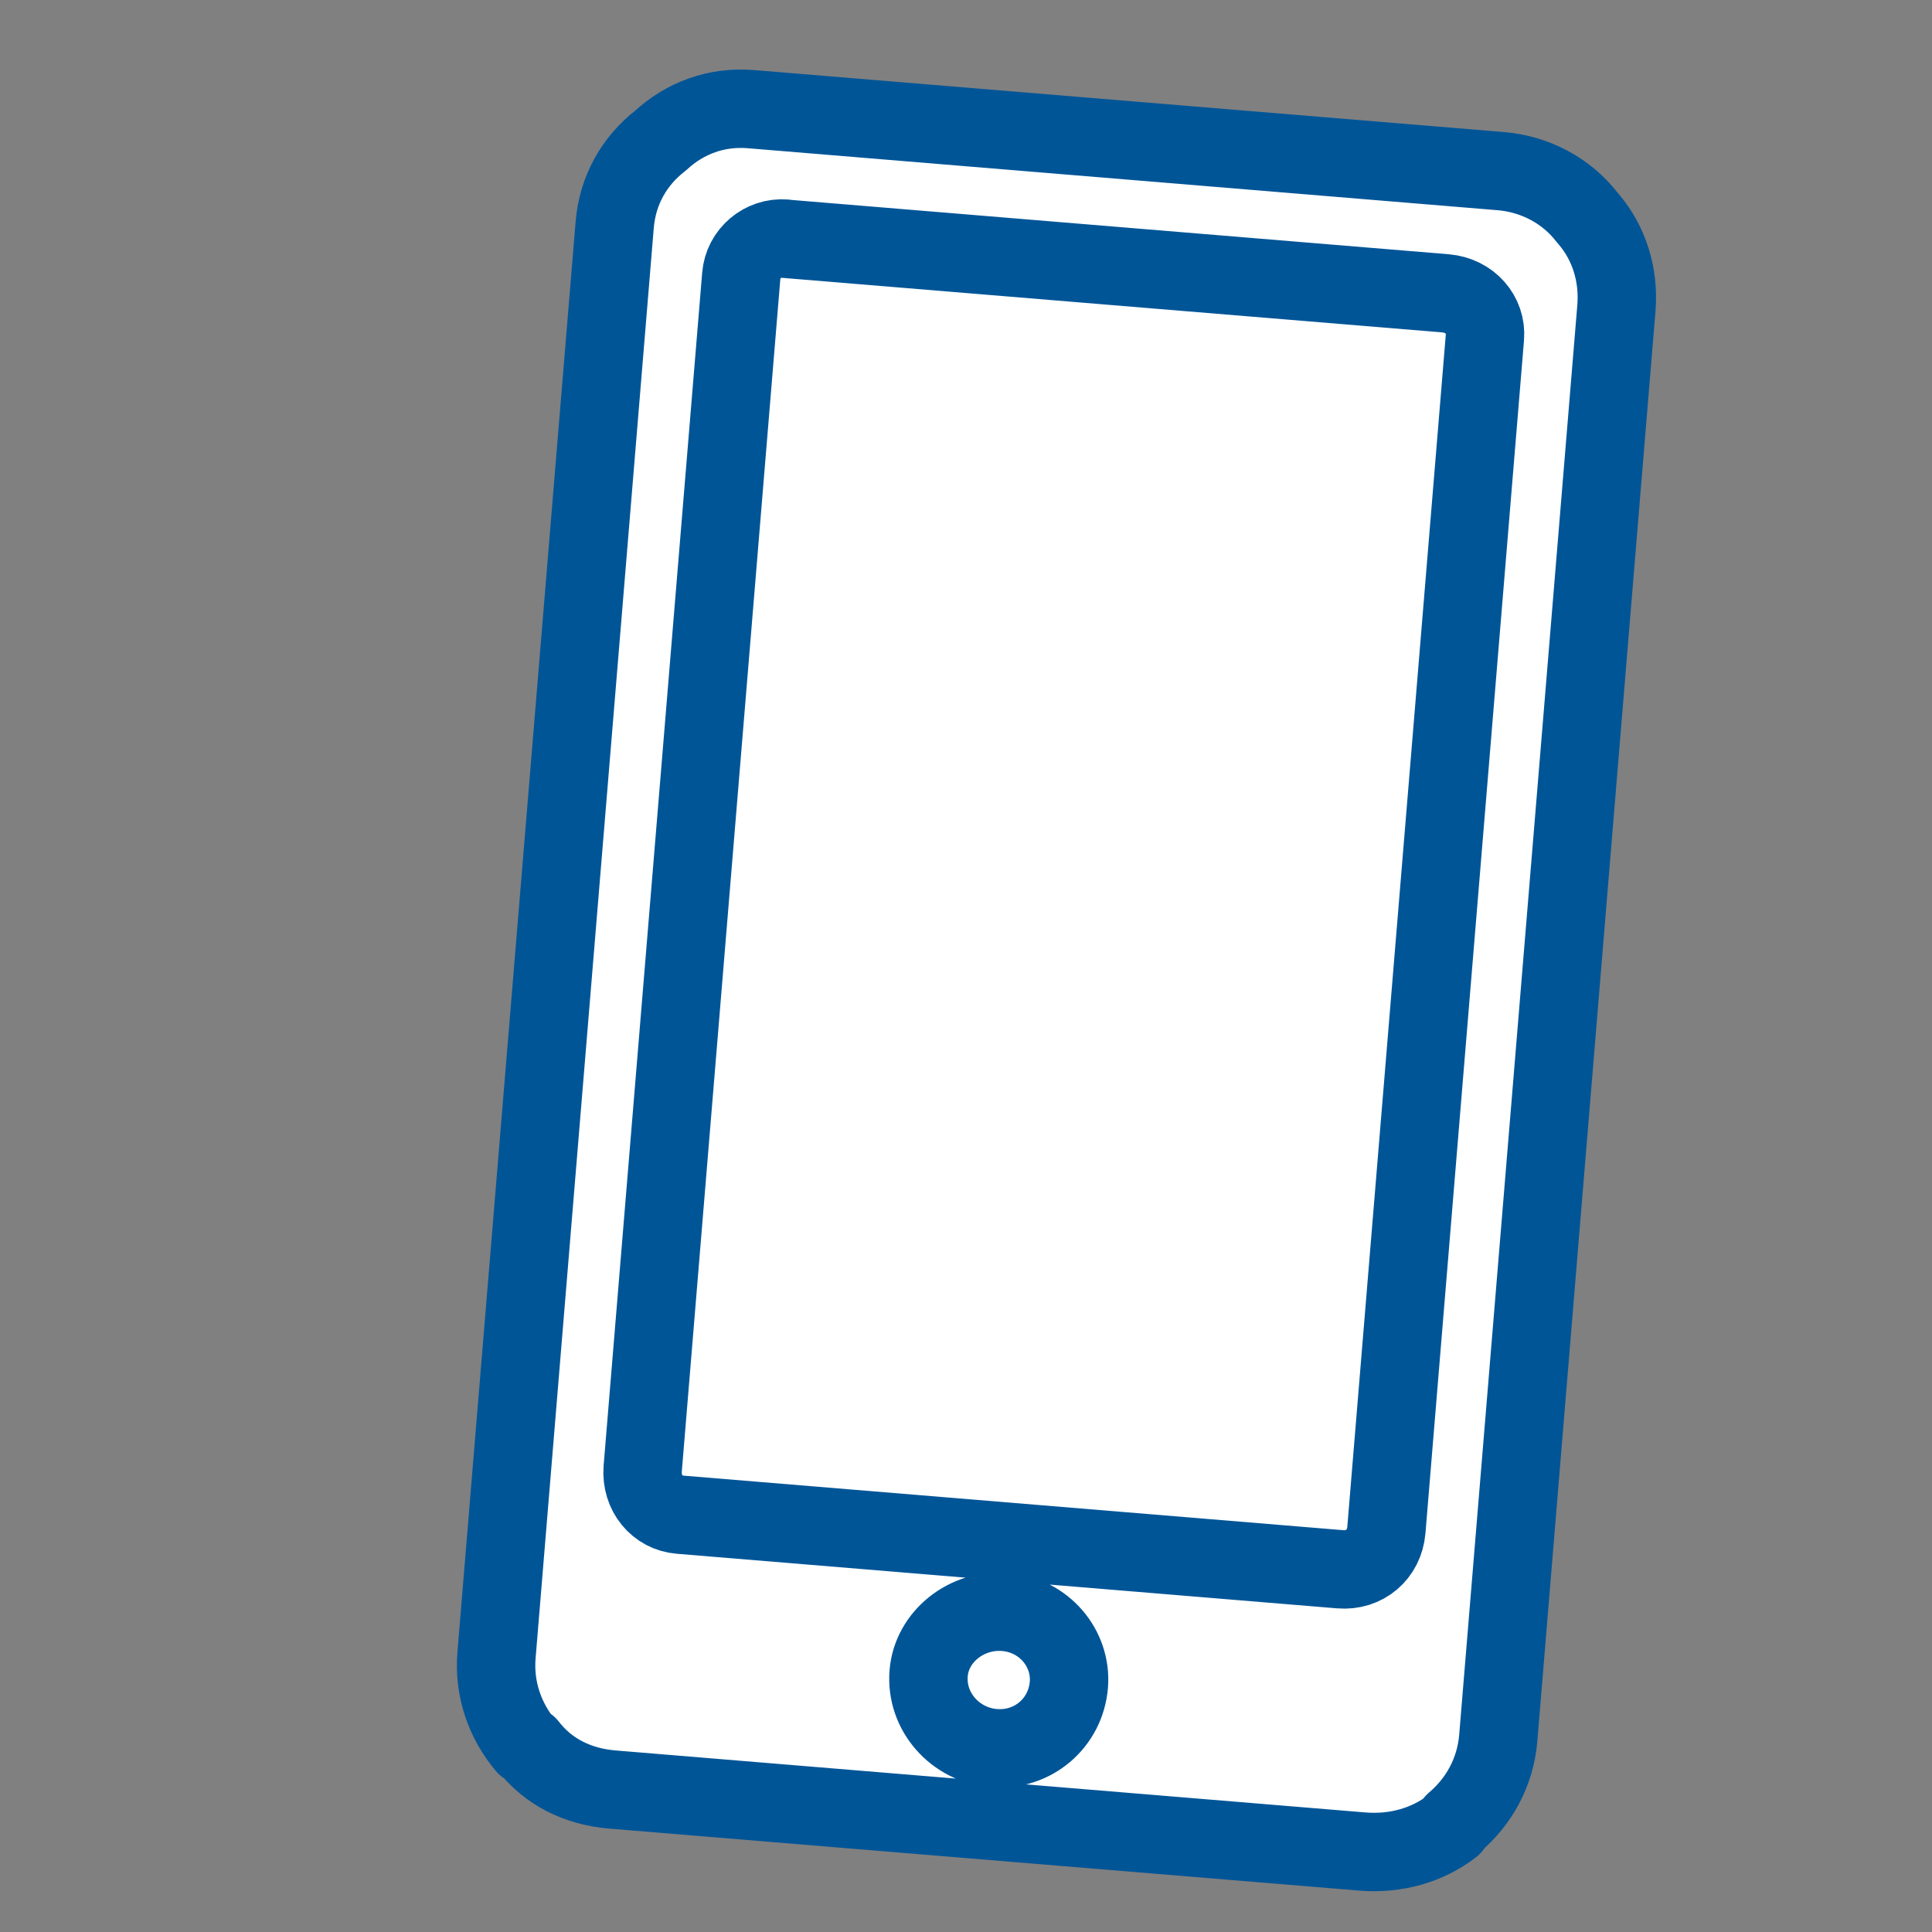
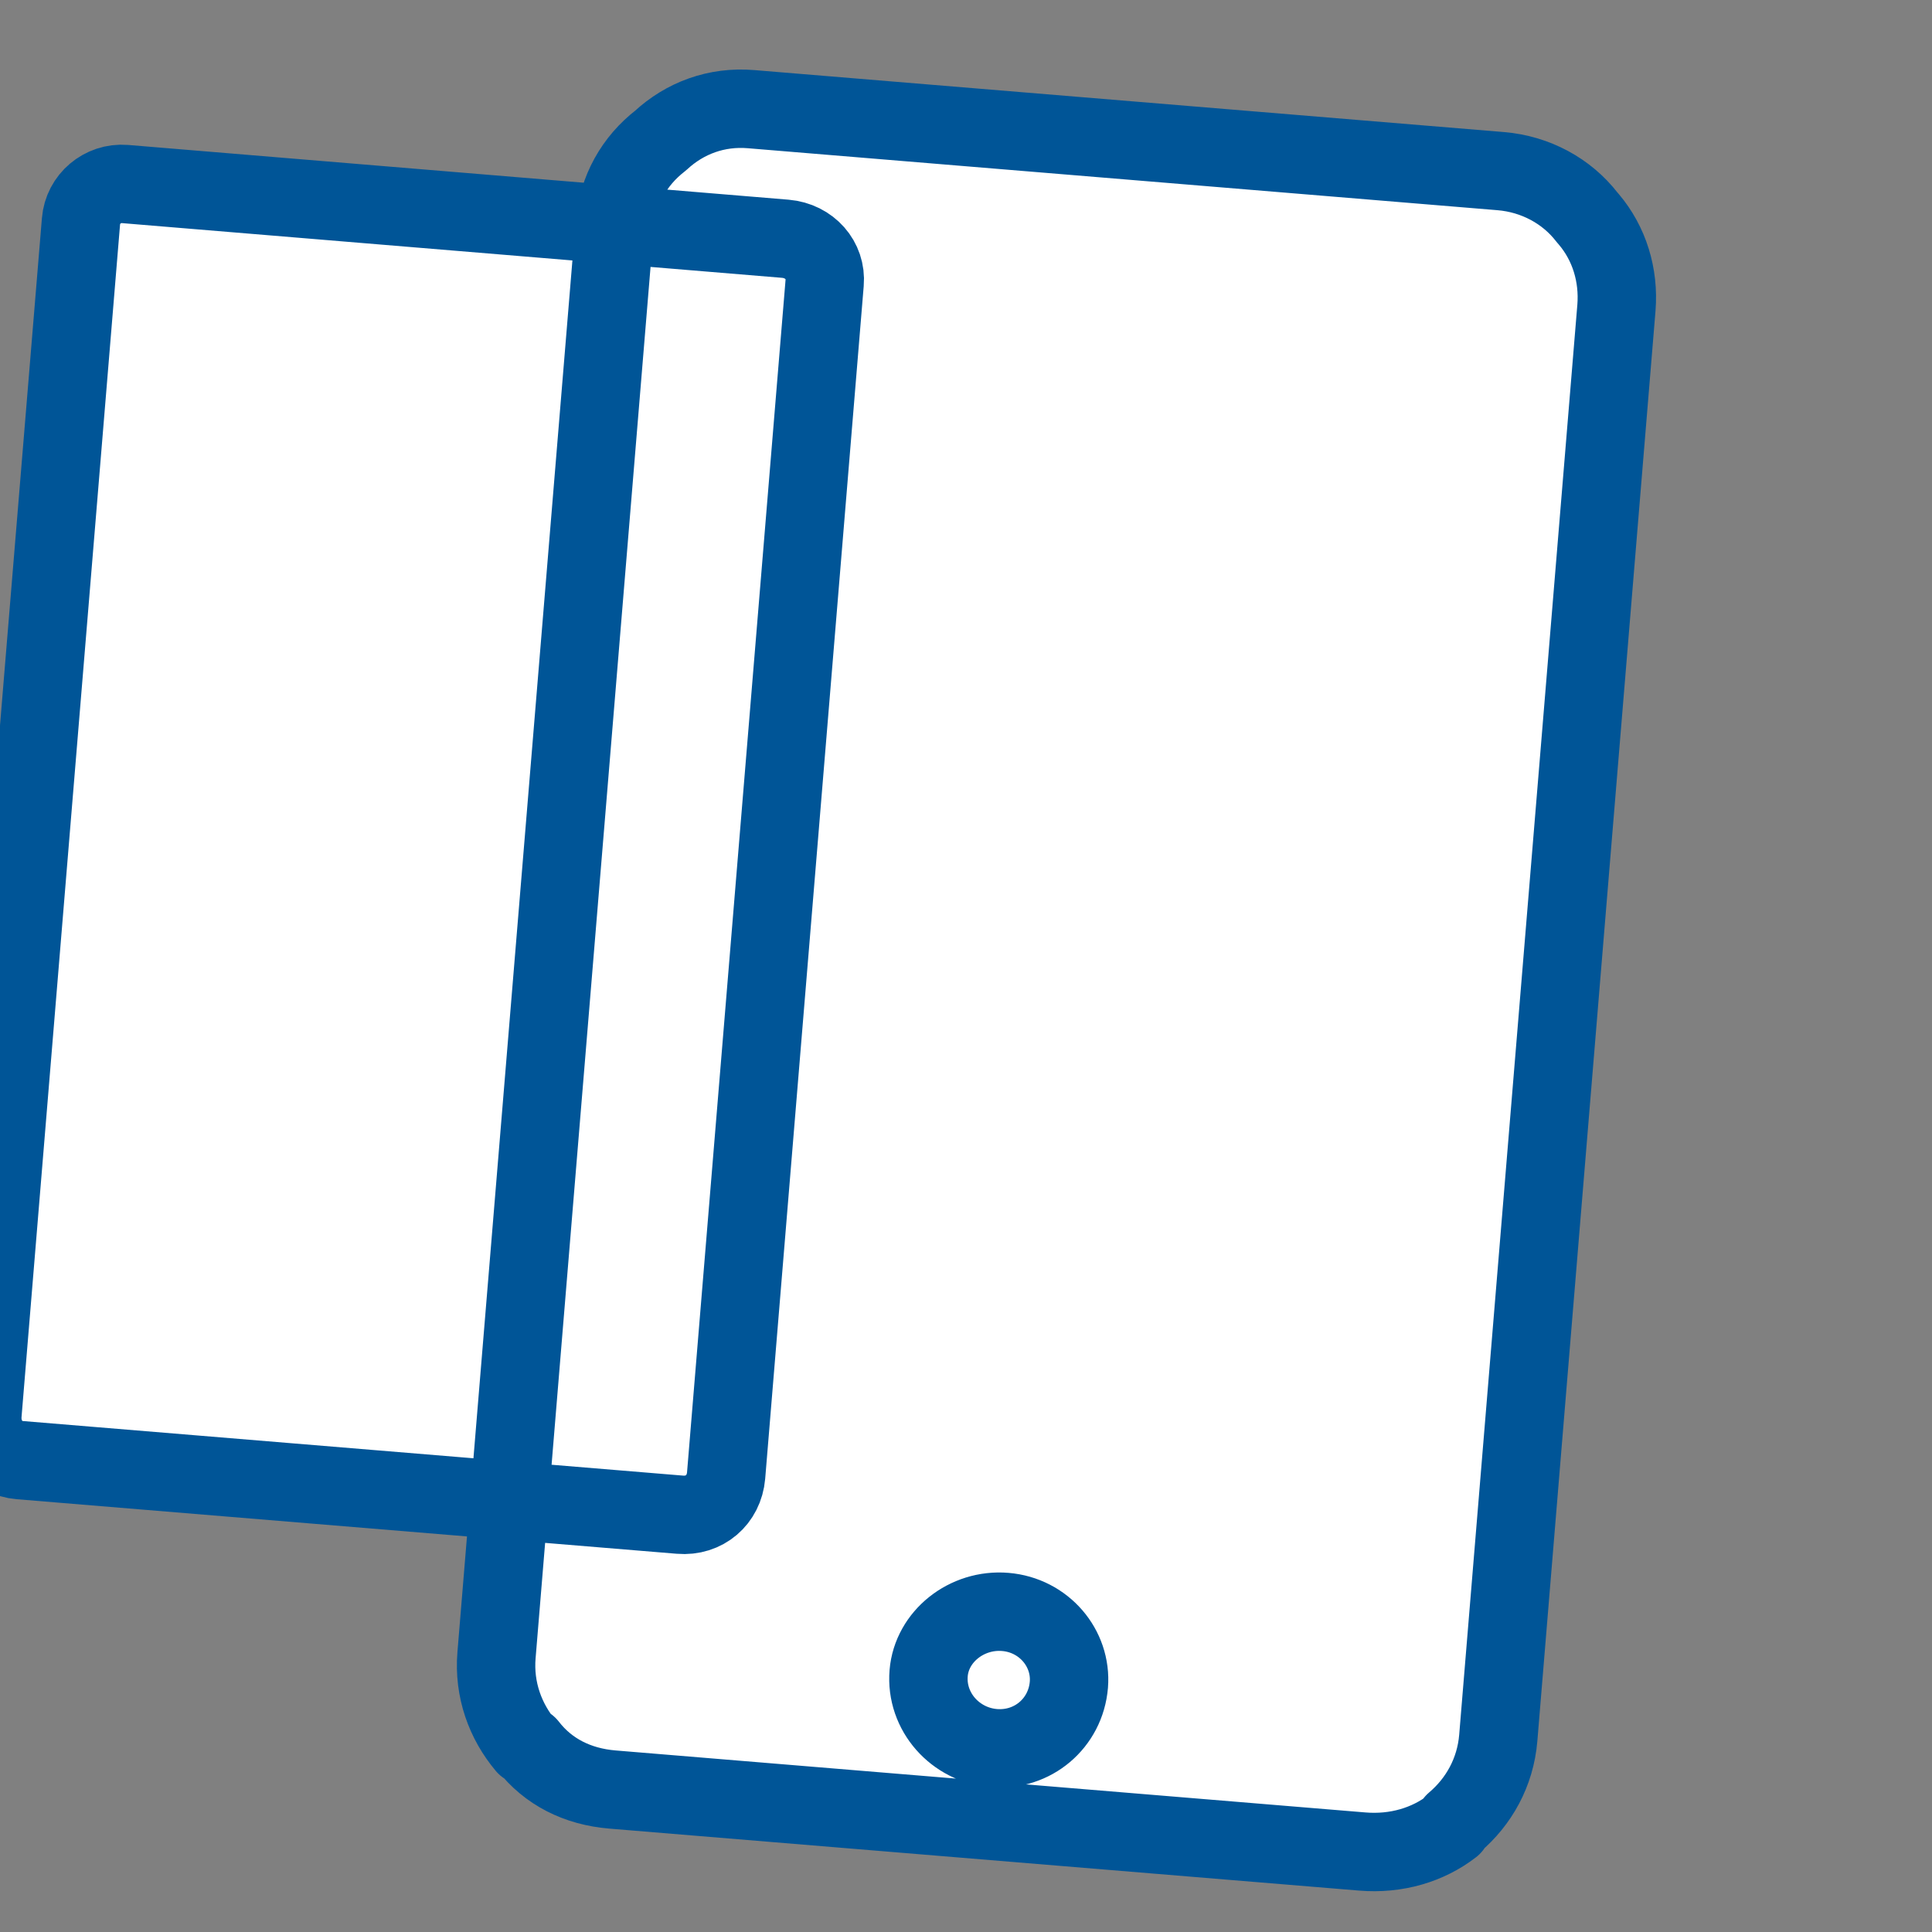
<svg xmlns="http://www.w3.org/2000/svg" id="Ebene_1" viewBox="0 0 120 120">
  <rect x="0" y="0" width="120" height="120" fill="#808080" stroke="none" />
  <defs>
    <style>.cls-1{fill:#fff;stroke:#005597;stroke-linecap:round;stroke-linejoin:round;stroke-width:4.87px;}</style>
  </defs>
-   <path class="cls-1" d="M46.65,6.78l46.57,3.85c2.15.18,4.09,1.23,5.35,2.86l.12.14c1.27,1.5,1.87,3.46,1.71,5.48l-7.34,88.84c-.18,2.15-1.22,3.97-2.72,5.24l-.15.24c-1.49,1.15-3.45,1.75-5.59,1.57l-46.57-3.85c-2.15-.18-3.98-1.09-5.24-2.72h-.13c-1.27-1.51-2-3.48-1.82-5.63l7.34-88.84c.18-2.15,1.22-3.97,2.85-5.23,1.51-1.4,3.48-2.13,5.62-1.95h0ZM62.44,100.12c2.4.2,4.13,2.25,3.95,4.52-.2,2.4-2.25,4.13-4.65,3.94s-4.26-2.26-4.06-4.66c.19-2.27,2.36-4,4.76-3.8h0ZM48.78,14.83l41.01,3.39c1.51.13,2.56,1.35,2.44,2.74l-6.12,74.08c-.13,1.51-1.35,2.56-2.87,2.43l-41.01-3.39c-1.39-.11-2.43-1.34-2.31-2.86l6.12-74.08c.11-1.39,1.34-2.43,2.73-2.32h0Z" />
+   <path class="cls-1" d="M46.65,6.78l46.57,3.85c2.15.18,4.09,1.23,5.35,2.86l.12.14c1.27,1.5,1.87,3.46,1.71,5.48l-7.34,88.84c-.18,2.15-1.22,3.97-2.72,5.24l-.15.24c-1.49,1.15-3.45,1.75-5.59,1.57l-46.57-3.85c-2.15-.18-3.98-1.09-5.24-2.72h-.13c-1.27-1.51-2-3.48-1.82-5.63l7.34-88.84c.18-2.15,1.22-3.97,2.85-5.23,1.51-1.4,3.48-2.13,5.62-1.95h0ZM62.44,100.12c2.4.2,4.13,2.25,3.95,4.52-.2,2.4-2.25,4.13-4.65,3.94s-4.26-2.26-4.06-4.66c.19-2.27,2.36-4,4.76-3.8h0ZM48.78,14.83c1.51.13,2.56,1.35,2.44,2.74l-6.12,74.08c-.13,1.51-1.35,2.56-2.87,2.43l-41.01-3.39c-1.39-.11-2.43-1.34-2.31-2.86l6.12-74.08c.11-1.39,1.34-2.43,2.73-2.32h0Z" />
</svg>